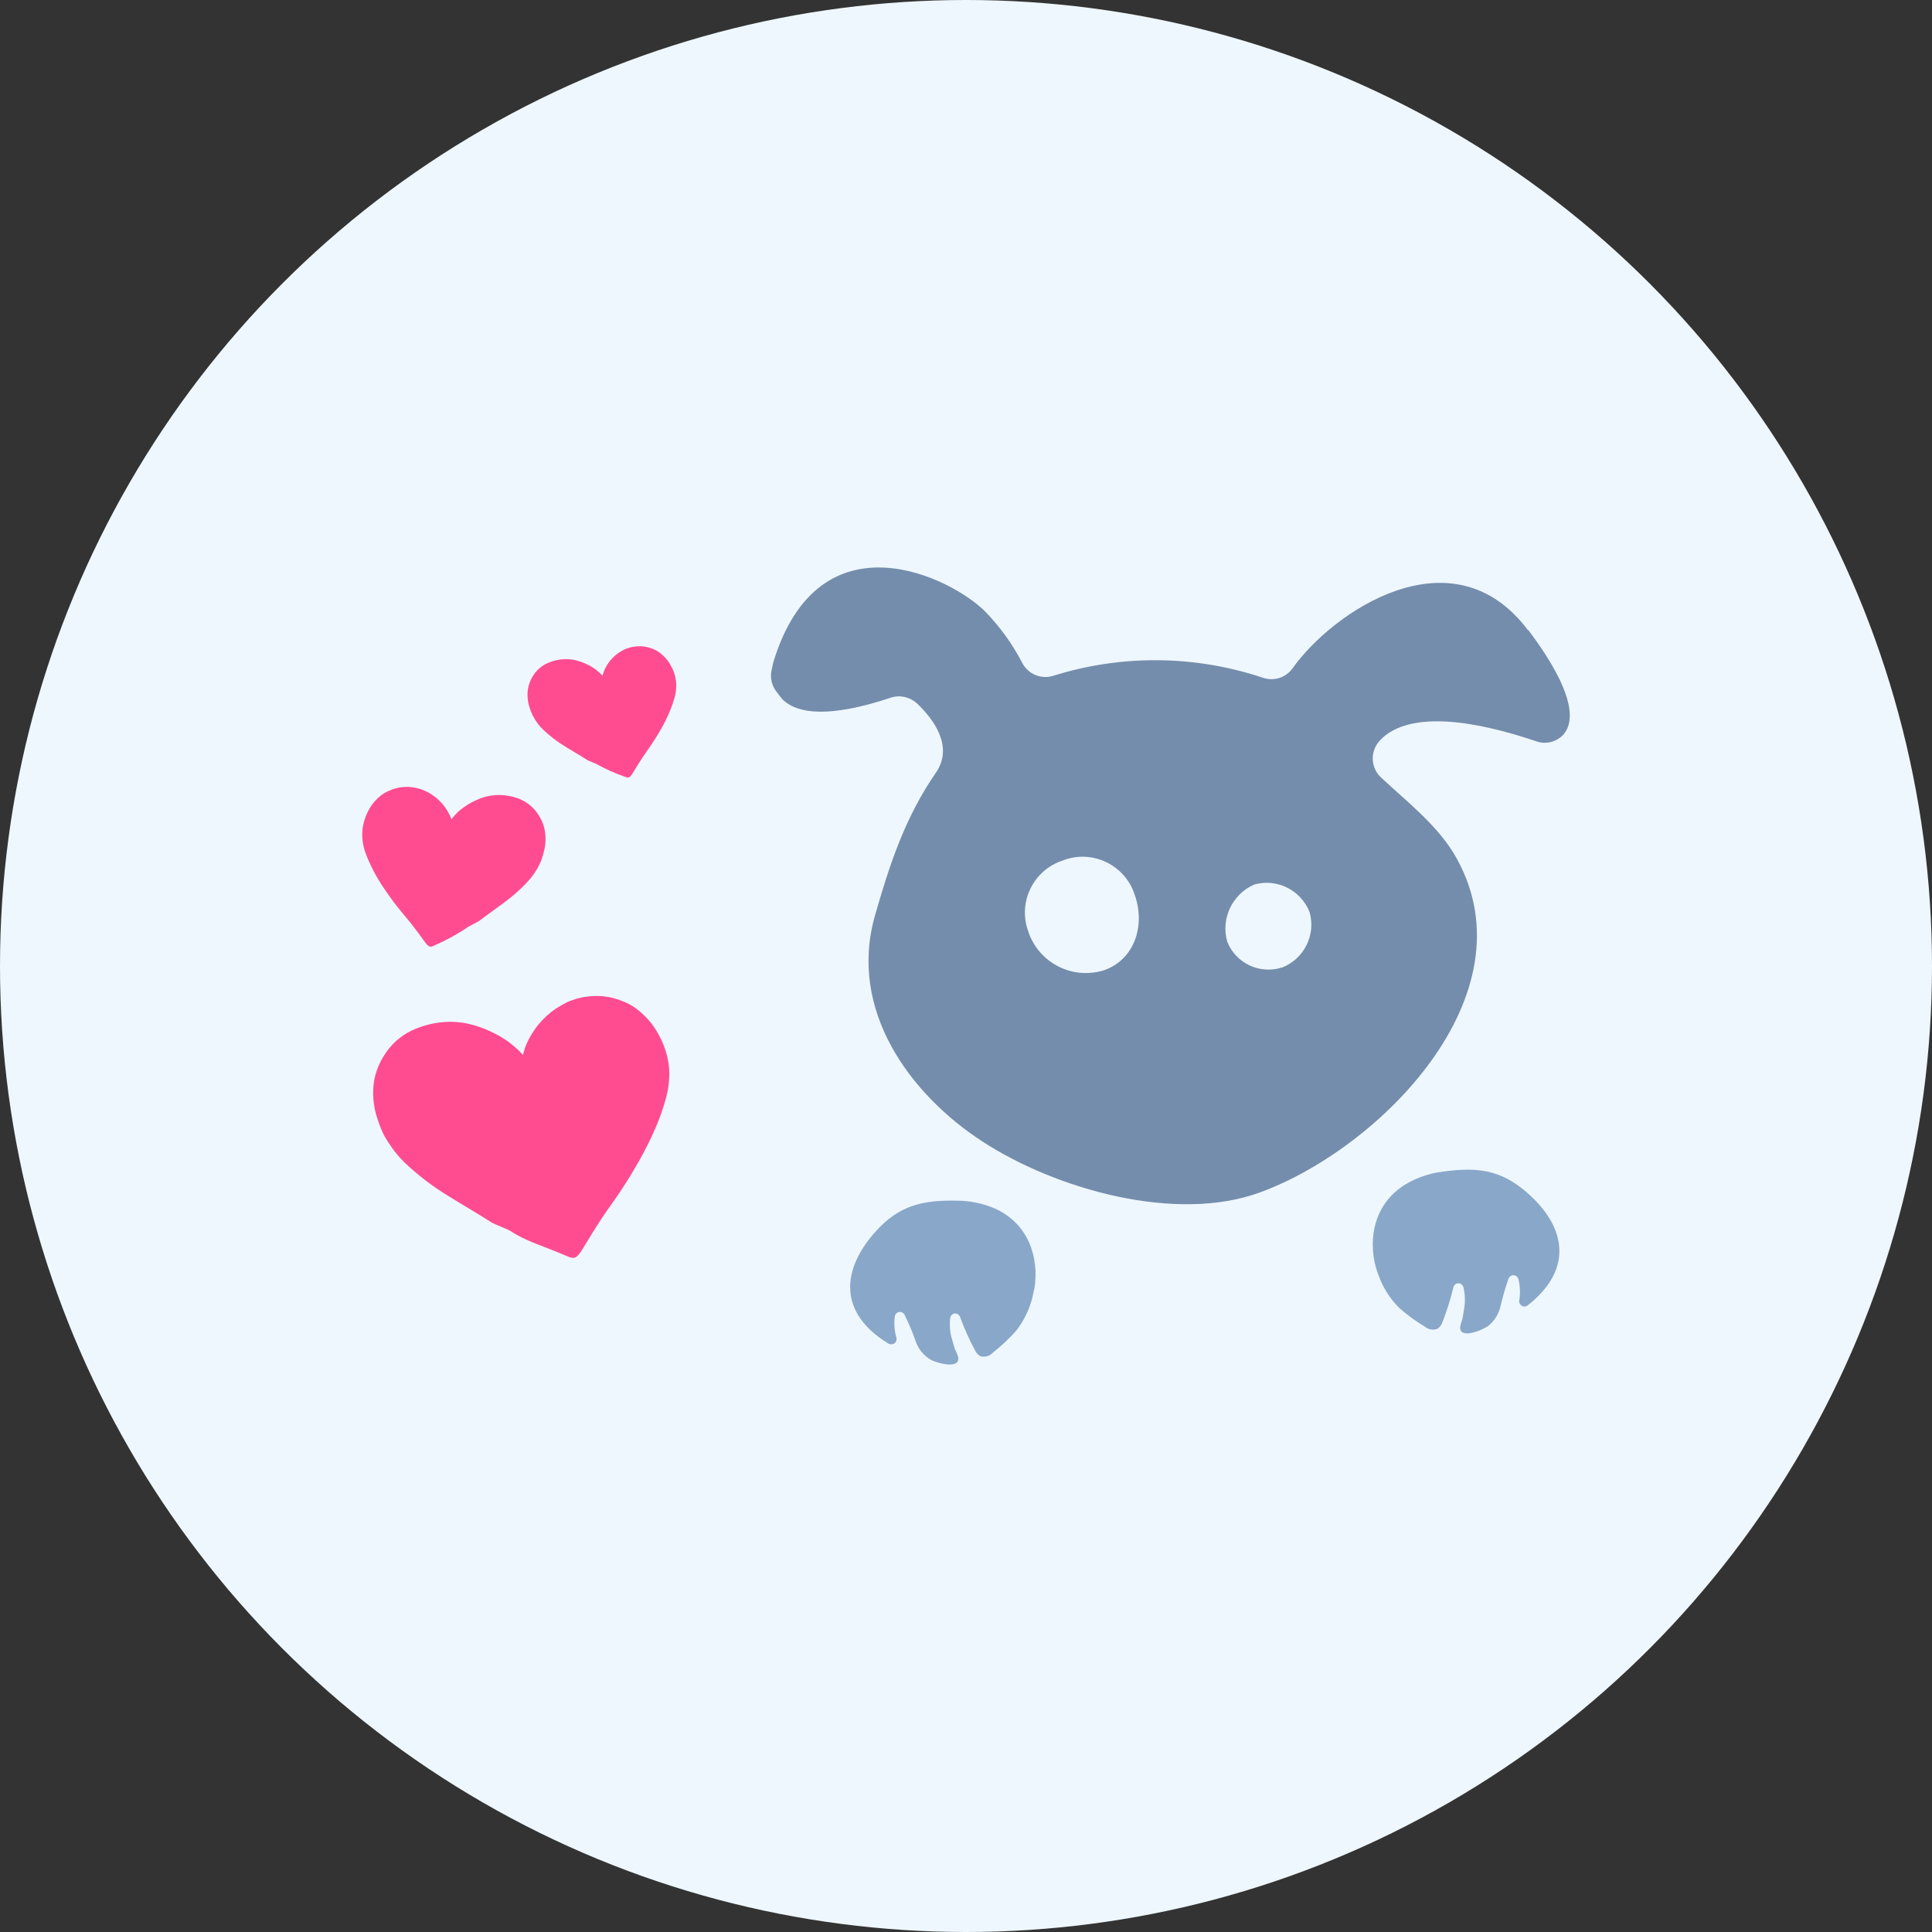
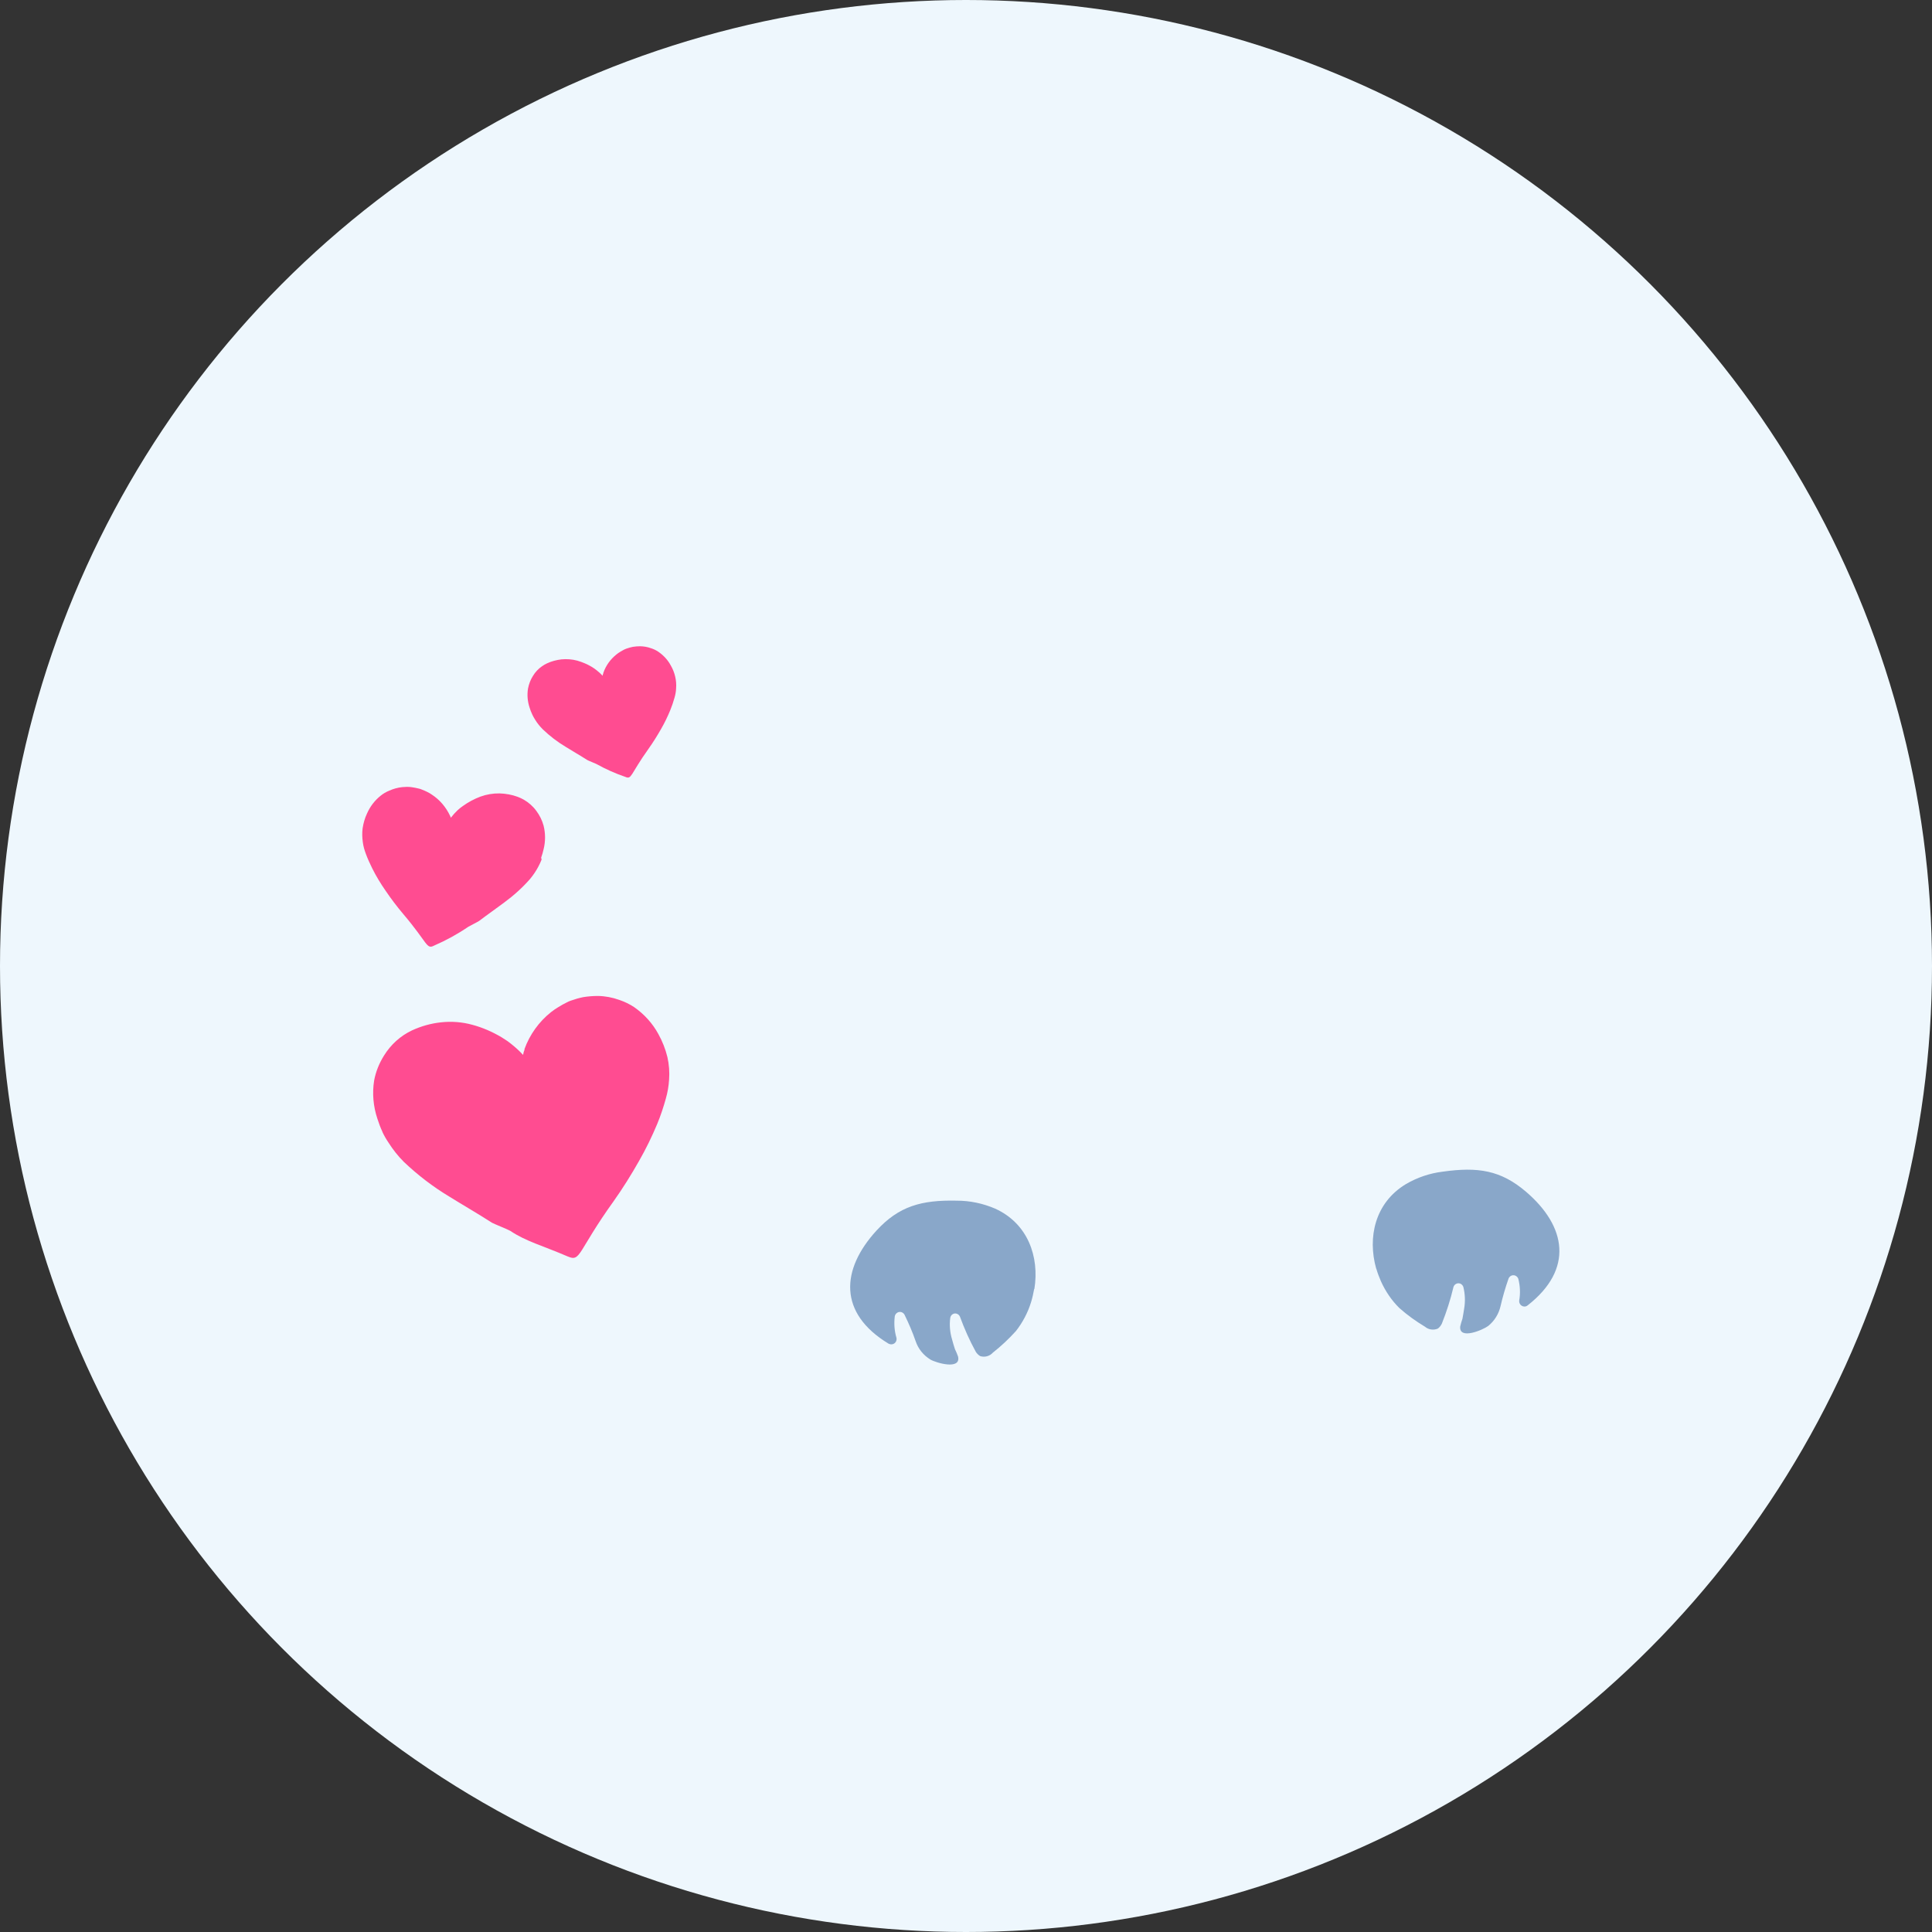
<svg xmlns="http://www.w3.org/2000/svg" width="128" height="128" version="1.1" viewBox="0 0 128 128">
  <rect x="0" y="0" width="128" height="128" fill="#333333" stroke="none" />
  <circle cx="64" cy="64" r="64" fill="#eef7fd" style="paint-order:markers fill stroke" />
-   <path id="uuid-f26e23fd-7e38-4788-92ef-2b332283235c" d="m101.24 41.761c-4.984-6.647-12.925-1.262-15.605 2.518-0.447 0.621-1.243 0.874-1.968 0.621-4.505-1.502-9.366-1.547-13.896-0.123-0.796 0.246-1.663-0.117-2.045-0.861-0.641-1.236-1.469-2.382-2.44-3.385-2.188-2.233-10.977-6.673-14.045 3.32-0.006 0.045-0.026 0.084-0.032 0.129-0.019 0.097-0.058 0.265-0.097 0.46-0.097 0.485 0.026 0.99 0.324 1.379l0.291 0.375c0.071 0.091 0.142 0.175 0.227 0.246 0.932 0.803 2.913 1.165 7.055-0.214 0.608-0.207 1.275-0.052 1.748 0.382 1.023 0.971 2.479 2.816 1.243 4.595-2.026 2.919-3.081 6.116-4.039 9.488-1.767 6.239 2.317 11.812 7.139 14.945 4.854 3.152 12.77 5.404 18.356 3.372 7.942-2.893 18.064-13.061 13.061-22.122-1.184-2.149-3.262-3.728-5.022-5.378-0.667-0.621-0.731-1.65-0.155-2.356 1.029-1.217 3.676-2.317 10.44-0.039 0.55 0.201 1.165 0.091 1.625-0.278 0.835-0.699 1.301-2.498-2.155-7.1m-33.093 20.051c-0.738-1.858 0.181-3.961 2.039-4.699 0.065-0.026 0.136-0.052 0.201-0.071 1.858-0.738 3.961 0.181 4.699 2.039 0.026 0.065 0.052 0.136 0.071 0.201 0.731 2.013 0.032 4.285-1.994 5.016-2.071 0.667-4.298-0.434-5.022-2.485m16.783 2.311c-1.463 0.472-3.055-0.272-3.624-1.702-0.44-1.534 0.324-3.152 1.786-3.793 1.508-0.427 3.094 0.369 3.67 1.832 0.427 1.508-0.369 3.1-1.832 3.67" fill="#748dac" stroke-width=".647" />
  <path d="m68.516 85.398c-0.052 0.291-0.117 0.589-0.207 0.88-0.214 0.693-0.557 1.34-0.997 1.903-0.472 0.524-0.984 1.003-1.534 1.437-0.207 0.233-0.537 0.324-0.841 0.227-0.117-0.071-0.22-0.175-0.291-0.291-0.408-0.744-0.757-1.528-1.048-2.324-0.078-0.175-0.278-0.259-0.447-0.181-0.104 0.045-0.175 0.149-0.194 0.259-0.065 0.485-0.019 0.977 0.123 1.443 0.058 0.214 0.117 0.427 0.188 0.634 0.078 0.155 0.149 0.33 0.207 0.492 0.201 0.906-1.469 0.414-1.838 0.194-0.453-0.278-0.803-0.705-0.971-1.21-0.207-0.595-0.453-1.171-0.731-1.741-0.084-0.175-0.285-0.252-0.46-0.168-0.097 0.052-0.175 0.142-0.194 0.259-0.058 0.472-0.026 0.958 0.11 1.417 0.045 0.188-0.065 0.382-0.252 0.427-0.091 0.026-0.194 0.006-0.278-0.039-3.32-2.013-3.159-4.9-0.79-7.489 1.489-1.618 2.977-2.032 5.32-1.98 0.874 0 1.728 0.181 2.531 0.524 2.181 0.984 2.951 3.197 2.608 5.327" fill="#89a7c9" stroke-width=".647" />
  <path id="uuid-1e9ed0d0-44ad-4e26-9d77-cfc1c2167dfb" d="m91.182 84.045c0.084 0.291 0.188 0.57 0.311 0.848 0.298 0.66 0.705 1.262 1.217 1.767 0.524 0.466 1.094 0.874 1.696 1.236 0.233 0.201 0.576 0.252 0.861 0.123 0.11-0.084 0.194-0.194 0.259-0.324 0.317-0.796 0.576-1.605 0.77-2.427 0.058-0.188 0.252-0.285 0.427-0.233 0.104 0.032 0.188 0.117 0.227 0.227 0.117 0.472 0.136 0.971 0.052 1.45-0.039 0.22-0.065 0.44-0.11 0.654-0.058 0.168-0.11 0.343-0.149 0.511-0.097 0.919 1.508 0.233 1.851-0.026 0.414-0.33 0.705-0.803 0.822-1.32 0.142-0.615 0.317-1.217 0.524-1.806 0.065-0.188 0.259-0.278 0.434-0.22 0.104 0.039 0.188 0.123 0.22 0.227 0.117 0.466 0.142 0.951 0.058 1.424-0.026 0.194 0.11 0.375 0.298 0.401 0.097 0.019 0.188-0.013 0.259-0.071 3.068-2.401 2.563-5.243-0.104-7.527-1.67-1.43-3.191-1.663-5.521-1.333-0.867 0.104-1.696 0.388-2.446 0.828-2.045 1.236-2.544 3.527-1.961 5.599" fill="#89a7c9" stroke-width=".647" />
  <path d="m25.339 75.003c0.117 0.246 0.246 0.472 0.401 0.699 0.291 0.46 0.628 0.887 1.016 1.275 0.919 0.874 1.922 1.644 2.997 2.291 0.945 0.589 1.909 1.139 2.841 1.741 0.117 0.071 1.094 0.46 1.21 0.537 1.048 0.705 2.175 0.99 3.819 1.702 0.867 0.369 0.621-0.311 3.035-3.67 0.602-0.848 1.159-1.741 1.676-2.654 0.46-0.803 0.861-1.625 1.217-2.479 0.22-0.537 0.408-1.1 0.563-1.663 0.117-0.408 0.188-0.822 0.214-1.243 0.039-0.505 0-1.01-0.11-1.502-0.129-0.531-0.33-1.042-0.595-1.521-0.388-0.718-0.945-1.327-1.612-1.793-0.304-0.201-0.641-0.362-0.99-0.479-0.453-0.162-0.932-0.252-1.405-0.259-0.33 0-0.654 0.026-0.977 0.078-0.285 0.058-0.57 0.142-0.841 0.239-0.084 0.032-0.168 0.065-0.246 0.11-0.188 0.091-0.369 0.194-0.55 0.304-0.175 0.104-0.343 0.22-0.498 0.343-0.796 0.634-1.405 1.482-1.754 2.44v0.052l-0.058 0.162c-0.013 0.058-0.019 0.123-0.039 0.175-0.239-0.259-0.498-0.498-0.777-0.718-0.207-0.168-0.427-0.317-0.654-0.453-0.602-0.356-1.249-0.641-1.929-0.822-0.68-0.188-1.385-0.239-2.084-0.162-0.66 0.071-1.301 0.252-1.909 0.531-0.77 0.362-1.411 0.945-1.858 1.67-0.317 0.505-0.544 1.062-0.654 1.65-0.136 0.848-0.058 1.715 0.214 2.531 0.097 0.298 0.201 0.589 0.337 0.874" fill="#ff4c91" stroke-width=".647" />
-   <path d="m35.883 56.945c-0.058 0.155-0.129 0.304-0.207 0.453-0.155 0.298-0.343 0.576-0.557 0.835-0.511 0.583-1.094 1.107-1.722 1.566-0.55 0.414-1.113 0.803-1.657 1.217-0.071 0.052-0.647 0.343-0.718 0.388-0.712 0.485-1.469 0.9-2.259 1.243-0.518 0.272-0.401-0.155-2.052-2.097-0.414-0.492-0.809-1.01-1.171-1.547-0.324-0.466-0.621-0.958-0.874-1.463-0.162-0.324-0.311-0.654-0.434-0.99-0.091-0.246-0.162-0.492-0.194-0.751-0.045-0.311-0.052-0.621-0.013-0.926 0.052-0.33 0.142-0.66 0.285-0.964 0.201-0.46 0.505-0.867 0.9-1.184 0.175-0.142 0.369-0.259 0.583-0.343 0.272-0.123 0.557-0.201 0.854-0.233 0.201-0.019 0.401-0.026 0.602 0 0.181 0.026 0.356 0.058 0.531 0.104 0.058 0.013 0.104 0.032 0.155 0.052 0.123 0.045 0.239 0.097 0.356 0.155 0.117 0.052 0.22 0.117 0.324 0.188 0.524 0.343 0.938 0.835 1.204 1.405 0 0 0.006 0.019 0.013 0.026l0.039 0.097s0.019 0.071 0.032 0.104c0.136-0.175 0.278-0.337 0.434-0.485 0.117-0.11 0.246-0.214 0.382-0.304 0.35-0.252 0.731-0.453 1.139-0.608 0.408-0.149 0.835-0.22 1.269-0.214 0.414 0.013 0.816 0.084 1.204 0.227 0.142 0.052 0.285 0.123 0.414 0.194 0.317 0.188 0.595 0.427 0.816 0.731 0.22 0.291 0.388 0.628 0.485 0.984 0.129 0.511 0.129 1.055 0 1.566-0.039 0.188-0.097 0.369-0.162 0.557" fill="#ff4c91" stroke-width=".647" />
+   <path d="m35.883 56.945c-0.058 0.155-0.129 0.304-0.207 0.453-0.155 0.298-0.343 0.576-0.557 0.835-0.511 0.583-1.094 1.107-1.722 1.566-0.55 0.414-1.113 0.803-1.657 1.217-0.071 0.052-0.647 0.343-0.718 0.388-0.712 0.485-1.469 0.9-2.259 1.243-0.518 0.272-0.401-0.155-2.052-2.097-0.414-0.492-0.809-1.01-1.171-1.547-0.324-0.466-0.621-0.958-0.874-1.463-0.162-0.324-0.311-0.654-0.434-0.99-0.091-0.246-0.162-0.492-0.194-0.751-0.045-0.311-0.052-0.621-0.013-0.926 0.052-0.33 0.142-0.66 0.285-0.964 0.201-0.46 0.505-0.867 0.9-1.184 0.175-0.142 0.369-0.259 0.583-0.343 0.272-0.123 0.557-0.201 0.854-0.233 0.201-0.019 0.401-0.026 0.602 0 0.181 0.026 0.356 0.058 0.531 0.104 0.058 0.013 0.104 0.032 0.155 0.052 0.123 0.045 0.239 0.097 0.356 0.155 0.117 0.052 0.22 0.117 0.324 0.188 0.524 0.343 0.938 0.835 1.204 1.405 0 0 0.006 0.019 0.013 0.026l0.039 0.097c0.136-0.175 0.278-0.337 0.434-0.485 0.117-0.11 0.246-0.214 0.382-0.304 0.35-0.252 0.731-0.453 1.139-0.608 0.408-0.149 0.835-0.22 1.269-0.214 0.414 0.013 0.816 0.084 1.204 0.227 0.142 0.052 0.285 0.123 0.414 0.194 0.317 0.188 0.595 0.427 0.816 0.731 0.22 0.291 0.388 0.628 0.485 0.984 0.129 0.511 0.129 1.055 0 1.566-0.039 0.188-0.097 0.369-0.162 0.557" fill="#ff4c91" stroke-width=".647" />
  <path d="m35.261 47.334c0.058 0.123 0.123 0.239 0.194 0.35 0.142 0.233 0.317 0.447 0.511 0.641 0.46 0.44 0.964 0.828 1.508 1.152 0.472 0.298 0.958 0.57 1.43 0.874 0.058 0.039 0.55 0.233 0.608 0.265 0.615 0.343 1.256 0.628 1.916 0.854 0.434 0.188 0.317-0.149 1.528-1.845 0.304-0.427 0.583-0.874 0.841-1.327 0.233-0.401 0.434-0.822 0.608-1.243 0.11-0.272 0.207-0.55 0.285-0.835 0.058-0.201 0.097-0.408 0.104-0.628 0.019-0.252 0-0.505-0.058-0.751-0.058-0.265-0.162-0.524-0.298-0.757-0.194-0.362-0.479-0.667-0.816-0.9-0.155-0.104-0.324-0.188-0.498-0.239-0.227-0.084-0.466-0.123-0.705-0.129-0.162 0-0.33 0.013-0.492 0.039-0.142 0.026-0.278 0.071-0.421 0.117-0.039 0.013-0.084 0.032-0.129 0.052-0.091 0.052-0.188 0.097-0.278 0.155-0.091 0.052-0.168 0.11-0.252 0.175-0.401 0.317-0.705 0.738-0.874 1.223v0.026s-0.032 0.078-0.032 0.078l-0.013 0.091c-0.123-0.129-0.252-0.252-0.395-0.362-0.104-0.084-0.207-0.155-0.324-0.227-0.304-0.181-0.628-0.317-0.964-0.414-0.337-0.091-0.693-0.117-1.048-0.084-0.33 0.039-0.654 0.123-0.958 0.265-0.117 0.052-0.22 0.117-0.324 0.188-0.246 0.168-0.453 0.388-0.608 0.647-0.162 0.252-0.265 0.537-0.324 0.828-0.071 0.427-0.032 0.861 0.104 1.269 0.045 0.155 0.104 0.298 0.168 0.434" fill="#ff4c91" stroke-width=".647" />
</svg>